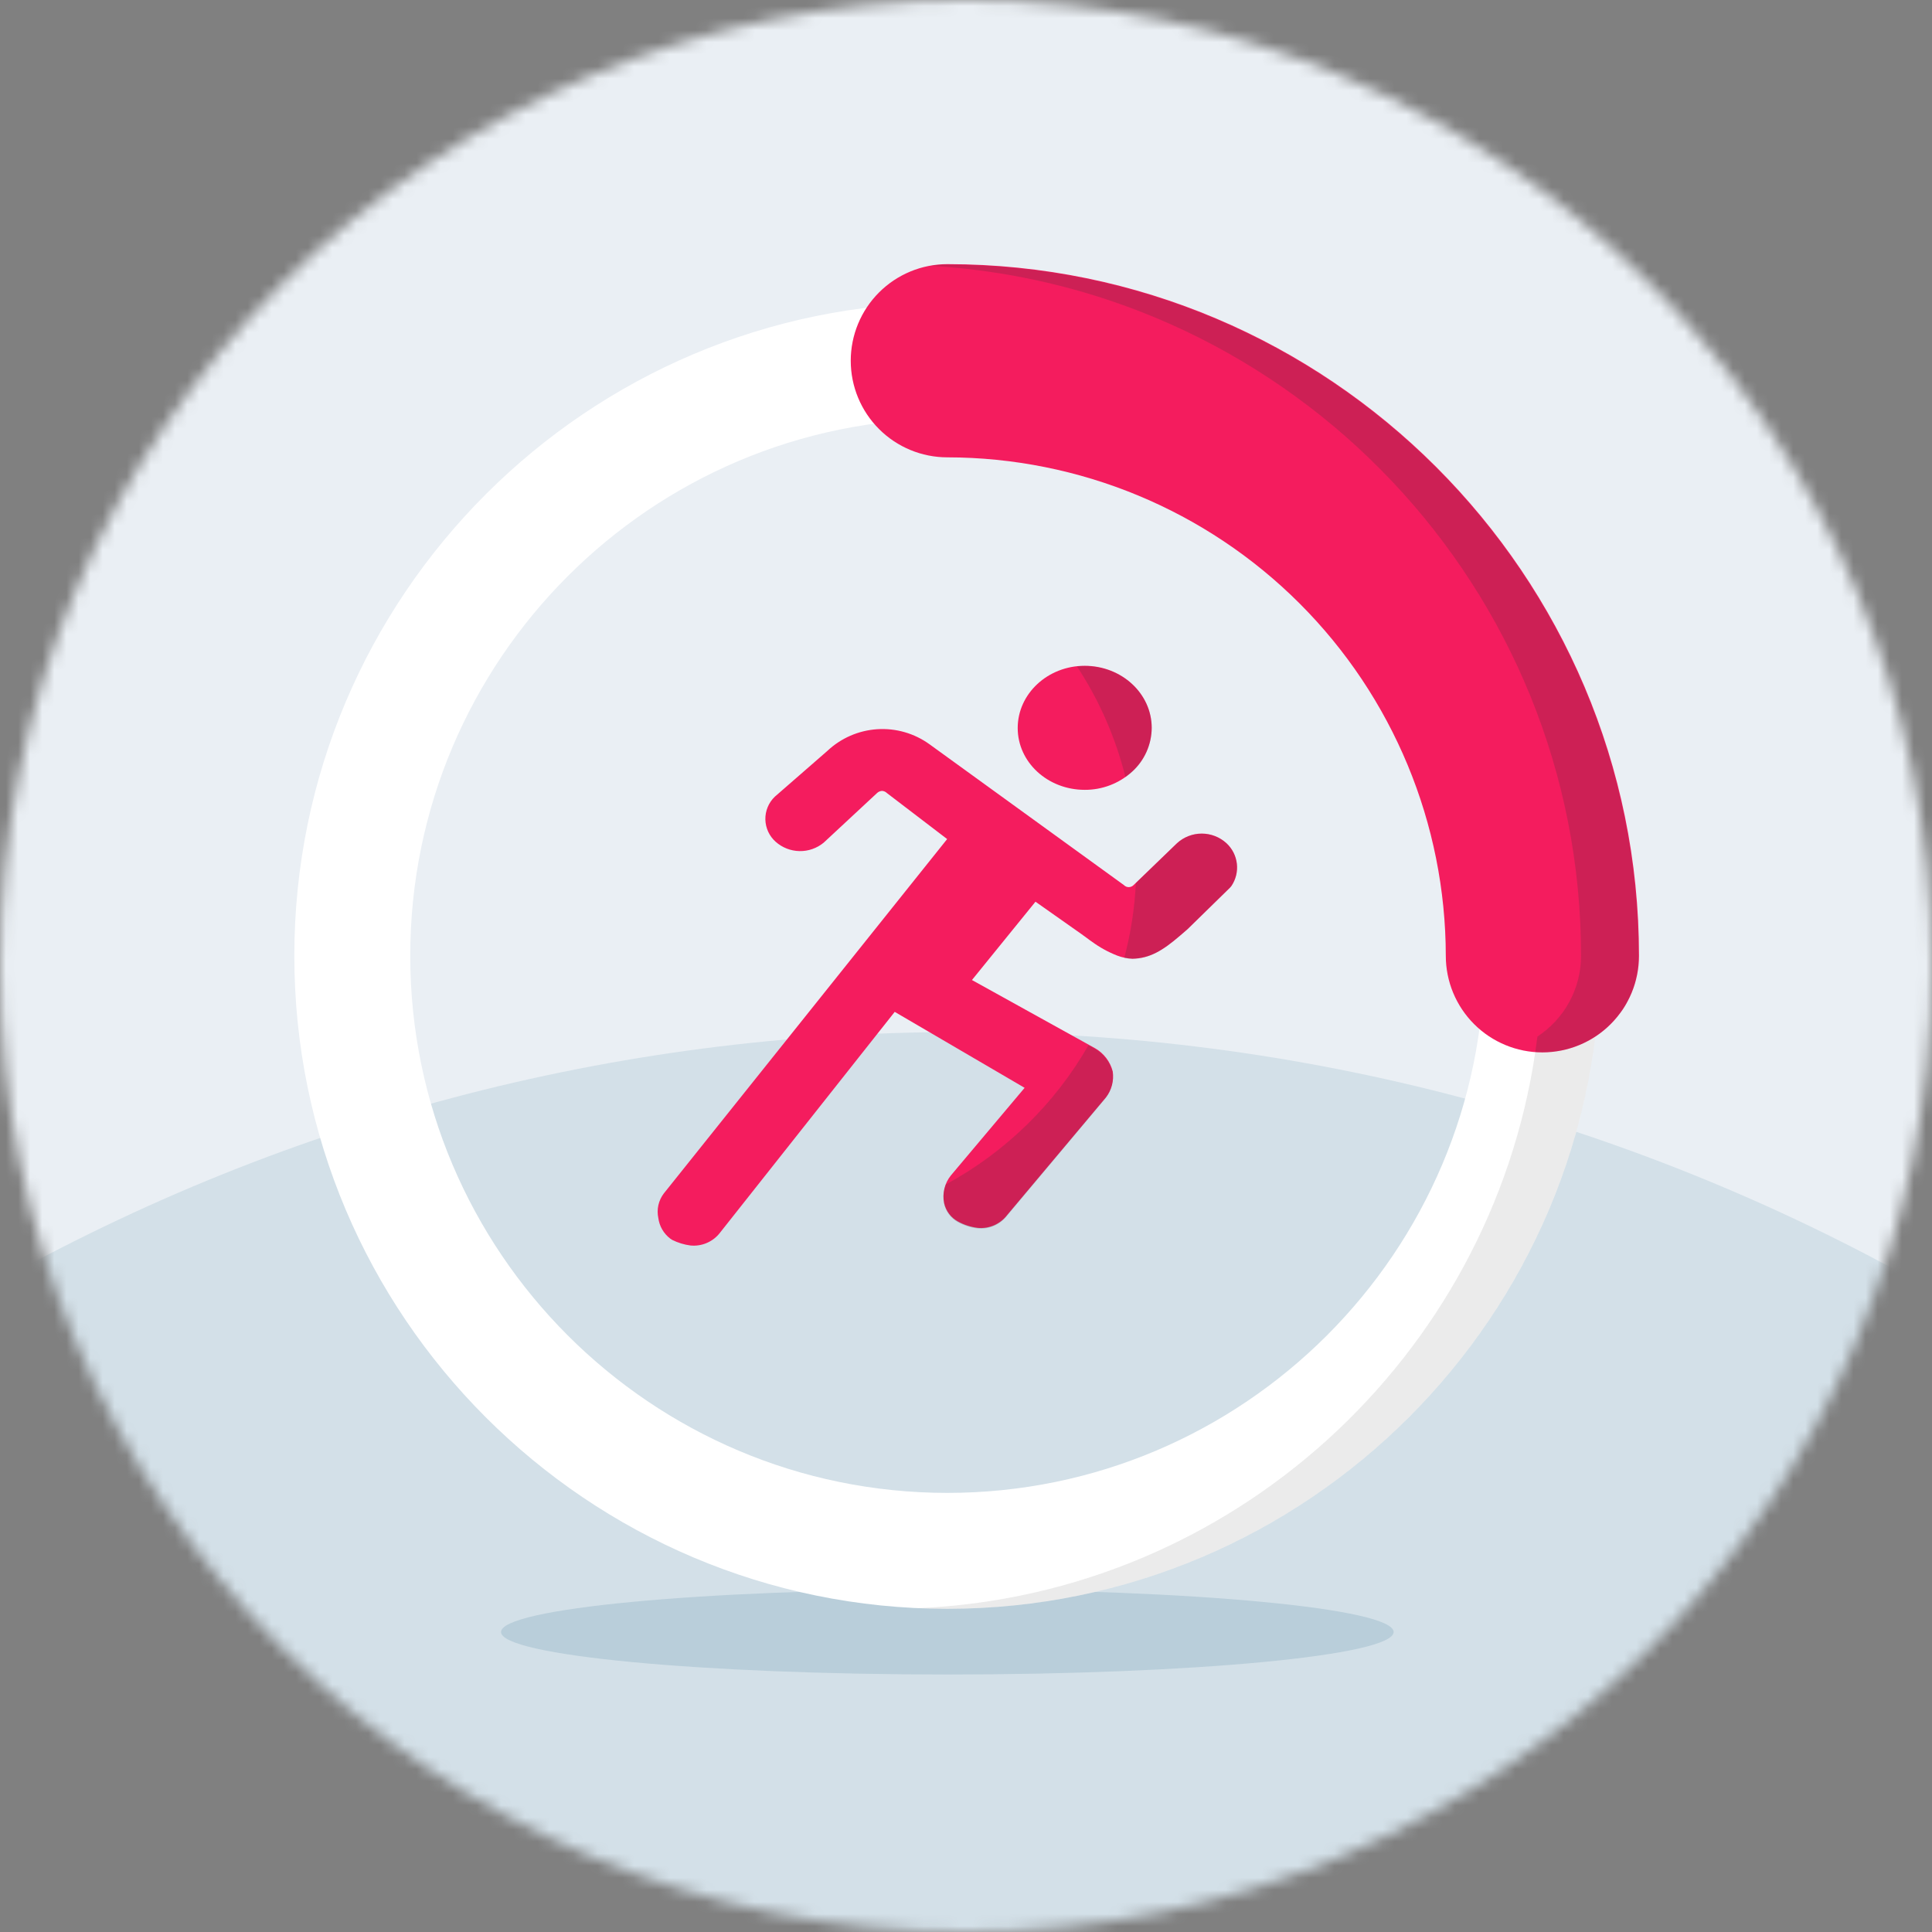
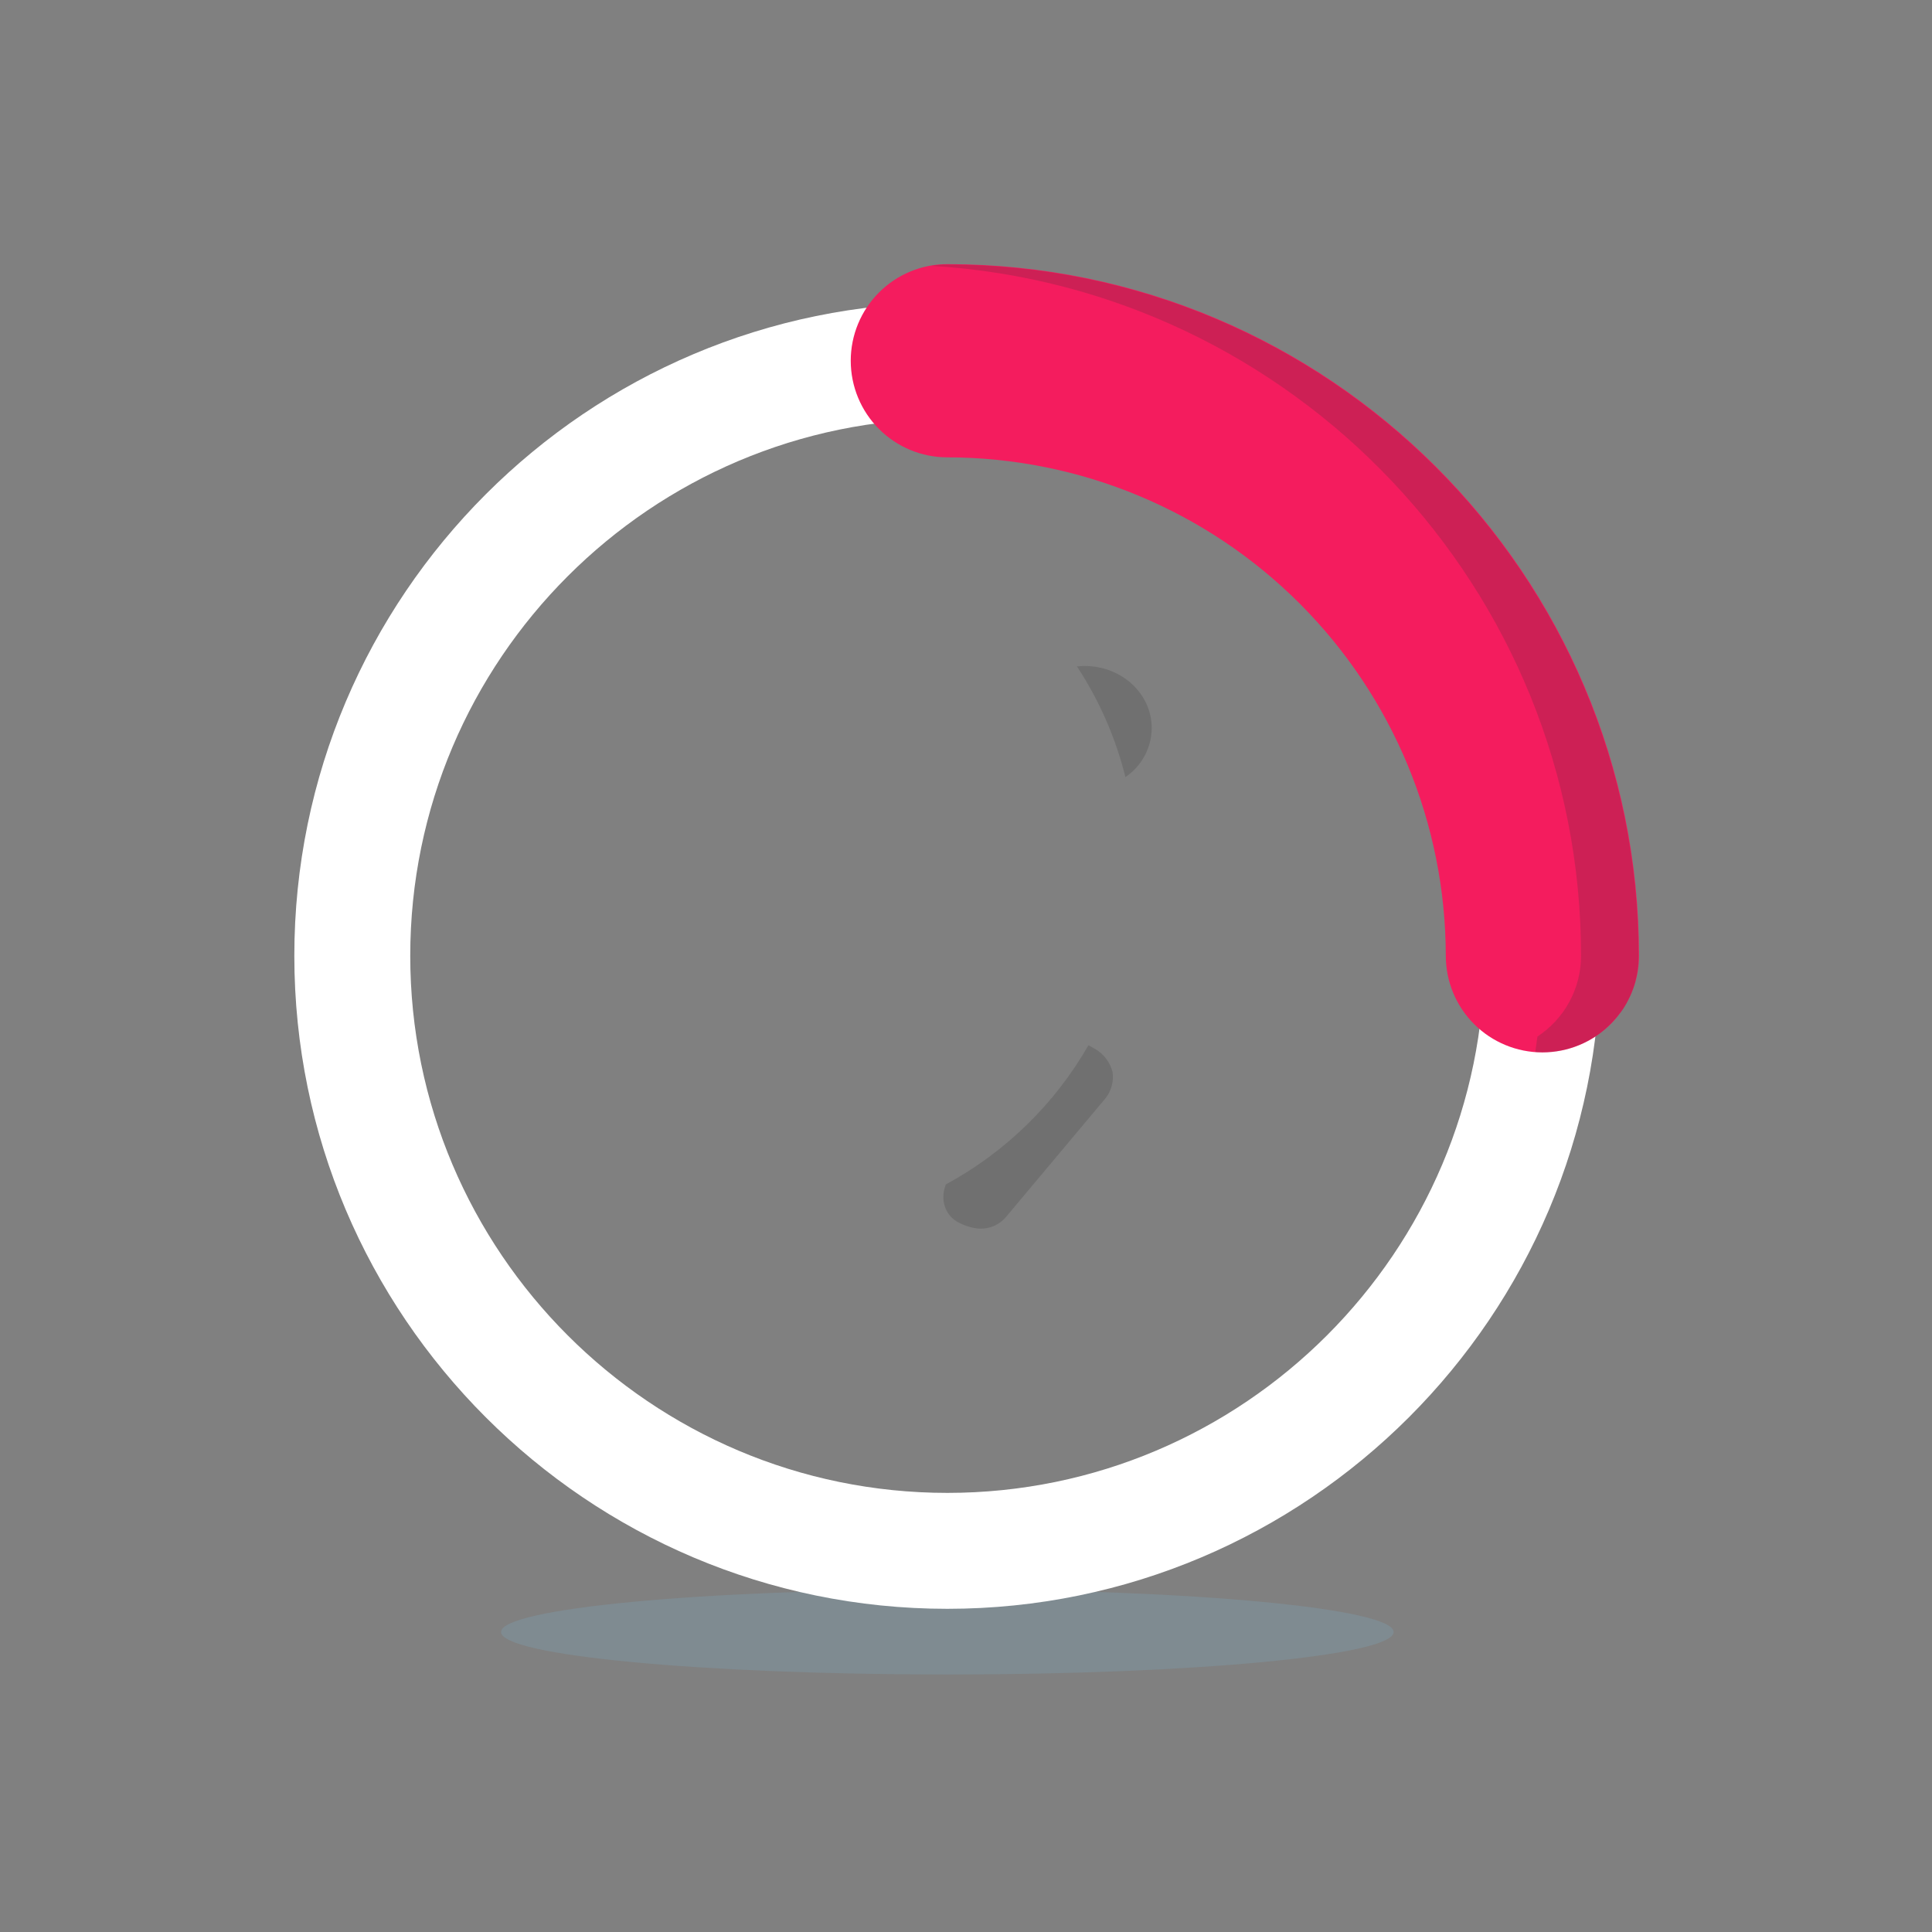
<svg xmlns="http://www.w3.org/2000/svg" width="160" height="160" viewBox="0 0 160 160" fill="none">
  <rect x="0" y="0" width="160" height="160" fill="#808080" stroke="none" />
  <mask id="mask0_1649_7000" style="mask-type:alpha" maskUnits="userSpaceOnUse" x="0" y="0" width="160" height="160">
    <circle cx="80" cy="80" r="80" fill="#C4C4C4" />
  </mask>
  <g mask="url(#mask0_1649_7000)">
-     <rect x="-10.139" y="-4.309" width="179.559" height="179.559" fill="#EAEFF4" />
-     <ellipse opacity="0.2" cx="79.282" cy="248.51" rx="163.04" ry="163.04" fill="#7CA5B9" />
-   </g>
+     </g>
  <path opacity="0.3" d="M78.455 138.675C98.868 138.675 115.415 137.101 115.415 135.155C115.415 133.209 98.868 131.635 78.455 131.635C58.042 131.635 41.495 133.209 41.495 135.155C41.495 137.101 58.042 138.675 78.455 138.675Z" fill="#7CA5B9" />
-   <path fill-rule="evenodd" clip-rule="evenodd" d="M84.282 60.291C84.282 63.126 86.765 65.411 89.831 65.411C91.281 65.42 92.681 64.883 93.754 63.907C94.262 63.447 94.669 62.887 94.949 62.262C95.229 61.637 95.375 60.96 95.38 60.275C95.38 57.44 92.897 55.139 89.831 55.139C86.765 55.139 84.282 57.456 84.282 60.291ZM78.436 69.485L73.453 65.68C73.343 65.571 73.196 65.506 73.041 65.497C72.877 65.51 72.723 65.581 72.609 65.699L68.215 69.785C67.652 70.25 66.942 70.498 66.213 70.484C65.483 70.471 64.782 70.197 64.237 69.712C63.975 69.479 63.764 69.195 63.617 68.876C63.471 68.558 63.391 68.213 63.384 67.862C63.377 67.512 63.443 67.164 63.577 66.84C63.711 66.516 63.911 66.224 64.164 65.981L68.509 62.195C69.636 61.13 71.099 60.492 72.646 60.39C74.194 60.289 75.727 60.732 76.983 61.641L93.082 73.302C93.133 73.355 93.195 73.398 93.263 73.426C93.332 73.455 93.405 73.469 93.479 73.469C93.558 73.468 93.636 73.45 93.708 73.418C93.78 73.385 93.845 73.338 93.898 73.28L97.473 69.83C98.032 69.317 98.763 69.033 99.522 69.033C100.281 69.033 101.012 69.317 101.572 69.83C102.051 70.273 102.356 70.873 102.433 71.521C102.509 72.17 102.351 72.824 101.988 73.366L101.876 73.501L98.356 76.944L98.161 77.113L97.738 77.478C96.253 78.758 95.201 79.36 93.796 79.398C93.358 79.381 92.925 79.292 92.516 79.136C91.765 78.842 91.056 78.45 90.407 77.971L90.247 77.859L89.585 77.373L85.754 74.675L80.493 81.161L90.698 86.816C91.057 87.022 91.37 87.299 91.62 87.629C91.87 87.958 92.052 88.335 92.154 88.736C92.209 89.113 92.187 89.497 92.09 89.865C91.993 90.233 91.823 90.578 91.591 90.88L83.415 100.617C83.132 100.99 82.758 101.284 82.329 101.472C81.9 101.659 81.43 101.733 80.964 101.686C80.384 101.615 79.823 101.433 79.312 101.149C79.029 100.99 78.782 100.773 78.589 100.512C78.395 100.251 78.259 99.952 78.189 99.635C78.108 99.236 78.116 98.824 78.212 98.429C78.308 98.033 78.491 97.664 78.746 97.347L84.855 90.089L74.097 83.798L59.636 102.077C59.352 102.451 58.976 102.745 58.545 102.932C58.114 103.12 57.642 103.193 57.175 103.145C56.649 103.076 56.139 102.919 55.664 102.681L55.514 102.582C55.243 102.377 55.015 102.12 54.844 101.826C54.673 101.532 54.563 101.207 54.519 100.87C54.444 100.519 54.445 100.155 54.524 99.805C54.602 99.454 54.756 99.124 54.973 98.838L78.439 69.488L78.436 69.485Z" fill="#F41C5E" />
  <path opacity="0.2" d="M78.337 98.086C78.124 98.592 78.071 99.15 78.183 99.686C78.253 100.003 78.389 100.302 78.582 100.563C78.776 100.824 79.023 101.041 79.306 101.2C79.817 101.484 80.377 101.667 80.957 101.737C81.423 101.784 81.893 101.71 82.322 101.523C82.752 101.336 83.126 101.042 83.409 100.669L91.575 90.928C91.808 90.626 91.977 90.281 92.074 89.913C92.171 89.545 92.193 89.161 92.138 88.784C92.036 88.383 91.854 88.006 91.604 87.677C91.354 87.347 91.041 87.07 90.682 86.864L90.141 86.563C87.352 91.425 83.264 95.415 78.337 98.086Z" fill="#333333" />
  <path opacity="0.2" d="M93.754 63.923C94.262 63.463 94.669 62.903 94.949 62.278C95.229 61.653 95.376 60.976 95.38 60.291C95.38 57.456 92.897 55.155 89.831 55.155C89.617 55.155 89.404 55.167 89.191 55.19C91.035 57.998 92.391 61.096 93.204 64.355C93.396 64.223 93.58 64.079 93.754 63.923Z" fill="#333333" />
-   <path opacity="0.2" d="M101.572 69.84C101.012 69.327 100.281 69.043 99.522 69.043C98.763 69.043 98.032 69.327 97.473 69.84L94.068 73.126C93.965 75.221 93.644 77.3 93.108 79.328C93.328 79.376 93.552 79.404 93.777 79.411C95.181 79.376 96.234 78.771 97.719 77.491L98.141 77.126L98.337 76.957L101.857 73.513L101.969 73.379C102.335 72.839 102.497 72.185 102.424 71.536C102.351 70.887 102.049 70.286 101.572 69.84Z" fill="#333333" />
  <path d="M78.455 133.235C48.634 133.235 24.375 108.976 24.375 79.155C24.375 49.334 48.634 25.075 78.455 25.075C108.276 25.075 132.535 49.334 132.535 79.155C132.535 108.976 108.276 133.235 78.455 133.235ZM78.455 34.675C53.93 34.675 33.975 54.63 33.975 79.155C33.975 103.68 53.93 123.635 78.455 123.635C102.98 123.635 122.935 103.68 122.935 79.155C122.935 54.63 102.98 34.675 78.455 34.675Z" fill="white" />
  <path d="M127.735 87.155C125.613 87.155 123.578 86.312 122.078 84.812C120.578 83.312 119.735 81.277 119.735 79.155C119.722 68.211 115.369 57.718 107.63 49.98C99.891 42.241 89.399 37.888 78.455 37.875C76.333 37.875 74.298 37.032 72.798 35.532C71.298 34.032 70.455 31.997 70.455 29.875C70.455 27.753 71.298 25.718 72.798 24.218C74.298 22.718 76.333 21.875 78.455 21.875C110.039 21.875 135.735 47.571 135.735 79.155C135.735 81.277 134.892 83.312 133.392 84.812C131.892 86.312 129.857 87.155 127.735 87.155Z" fill="#F41C5E" />
-   <path opacity="0.1" d="M127.146 87.133C123.393 112.413 102.097 132.025 76.081 133.181C76.868 133.213 77.658 133.235 78.455 133.235C106.01 133.235 128.817 112.518 132.122 85.843C130.82 86.701 129.294 87.157 127.735 87.155C127.537 87.155 127.341 87.155 127.146 87.133Z" fill="#333333" />
  <path opacity="0.2" d="M134.244 83.805C134.321 83.696 134.397 83.584 134.468 83.485L134.513 83.417C134.589 83.293 134.663 83.171 134.733 83.043V83.021C134.81 82.883 134.884 82.739 134.951 82.598L134.97 82.557C135.028 82.435 135.082 82.31 135.133 82.182C135.133 82.147 135.162 82.109 135.175 82.07C135.22 81.965 135.258 81.856 135.297 81.75L135.335 81.635C135.377 81.501 135.418 81.369 135.453 81.235C135.452 81.22 135.452 81.205 135.453 81.19C135.492 81.043 135.524 80.893 135.556 80.739L135.575 80.621C135.597 80.509 135.617 80.393 135.633 80.278L135.652 80.125C135.652 80.016 135.674 79.904 135.684 79.805V79.661C135.684 79.504 135.7 79.341 135.7 79.187C135.7 47.603 110.004 21.907 78.42 21.907C78.202 21.907 77.988 21.907 77.78 21.936H77.757C77.543 21.955 77.332 21.984 77.117 22.016C107.114 23.795 130.935 48.755 130.935 79.155C130.935 80.482 130.604 81.788 129.974 82.956C129.343 84.123 128.432 85.115 127.322 85.843C127.268 86.275 127.21 86.704 127.146 87.123C127.341 87.123 127.537 87.145 127.735 87.145C129.294 87.147 130.82 86.691 132.122 85.833C132.394 85.657 132.654 85.462 132.9 85.251C133.018 85.149 133.13 85.046 133.242 84.931L133.274 84.902C133.615 84.575 133.926 84.218 134.205 83.837L134.244 83.805Z" fill="#333333" />
</svg>